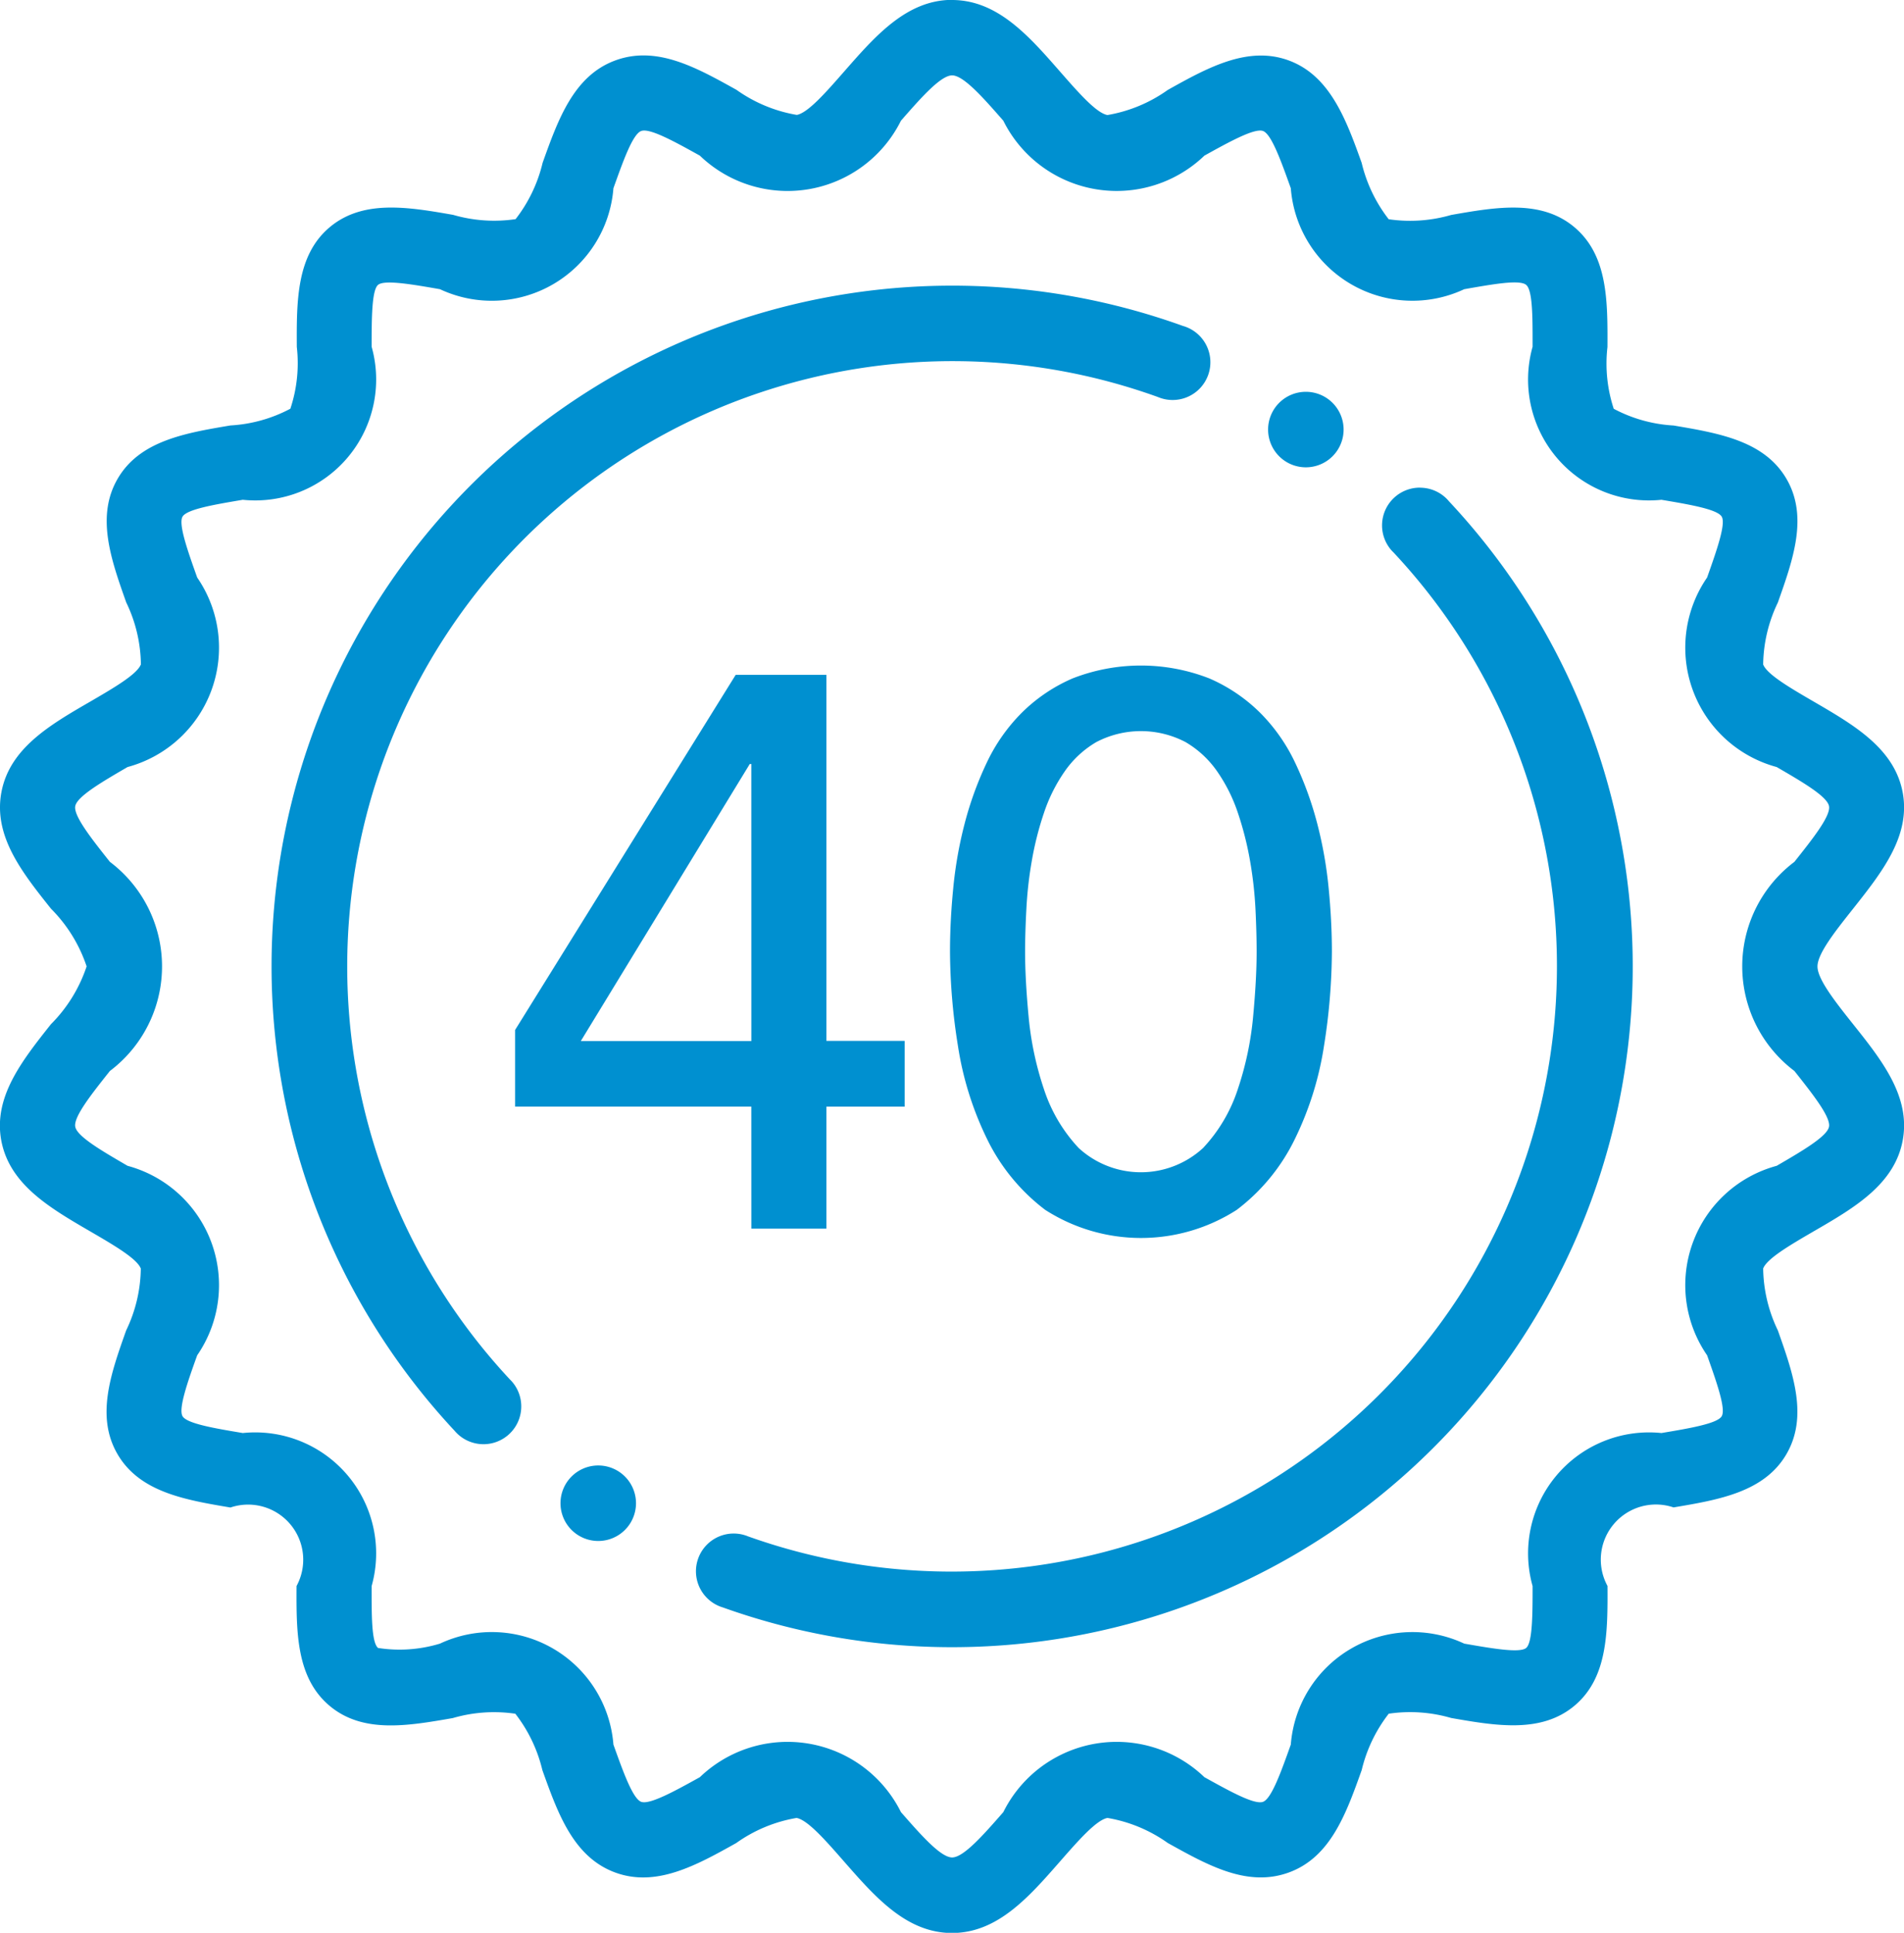
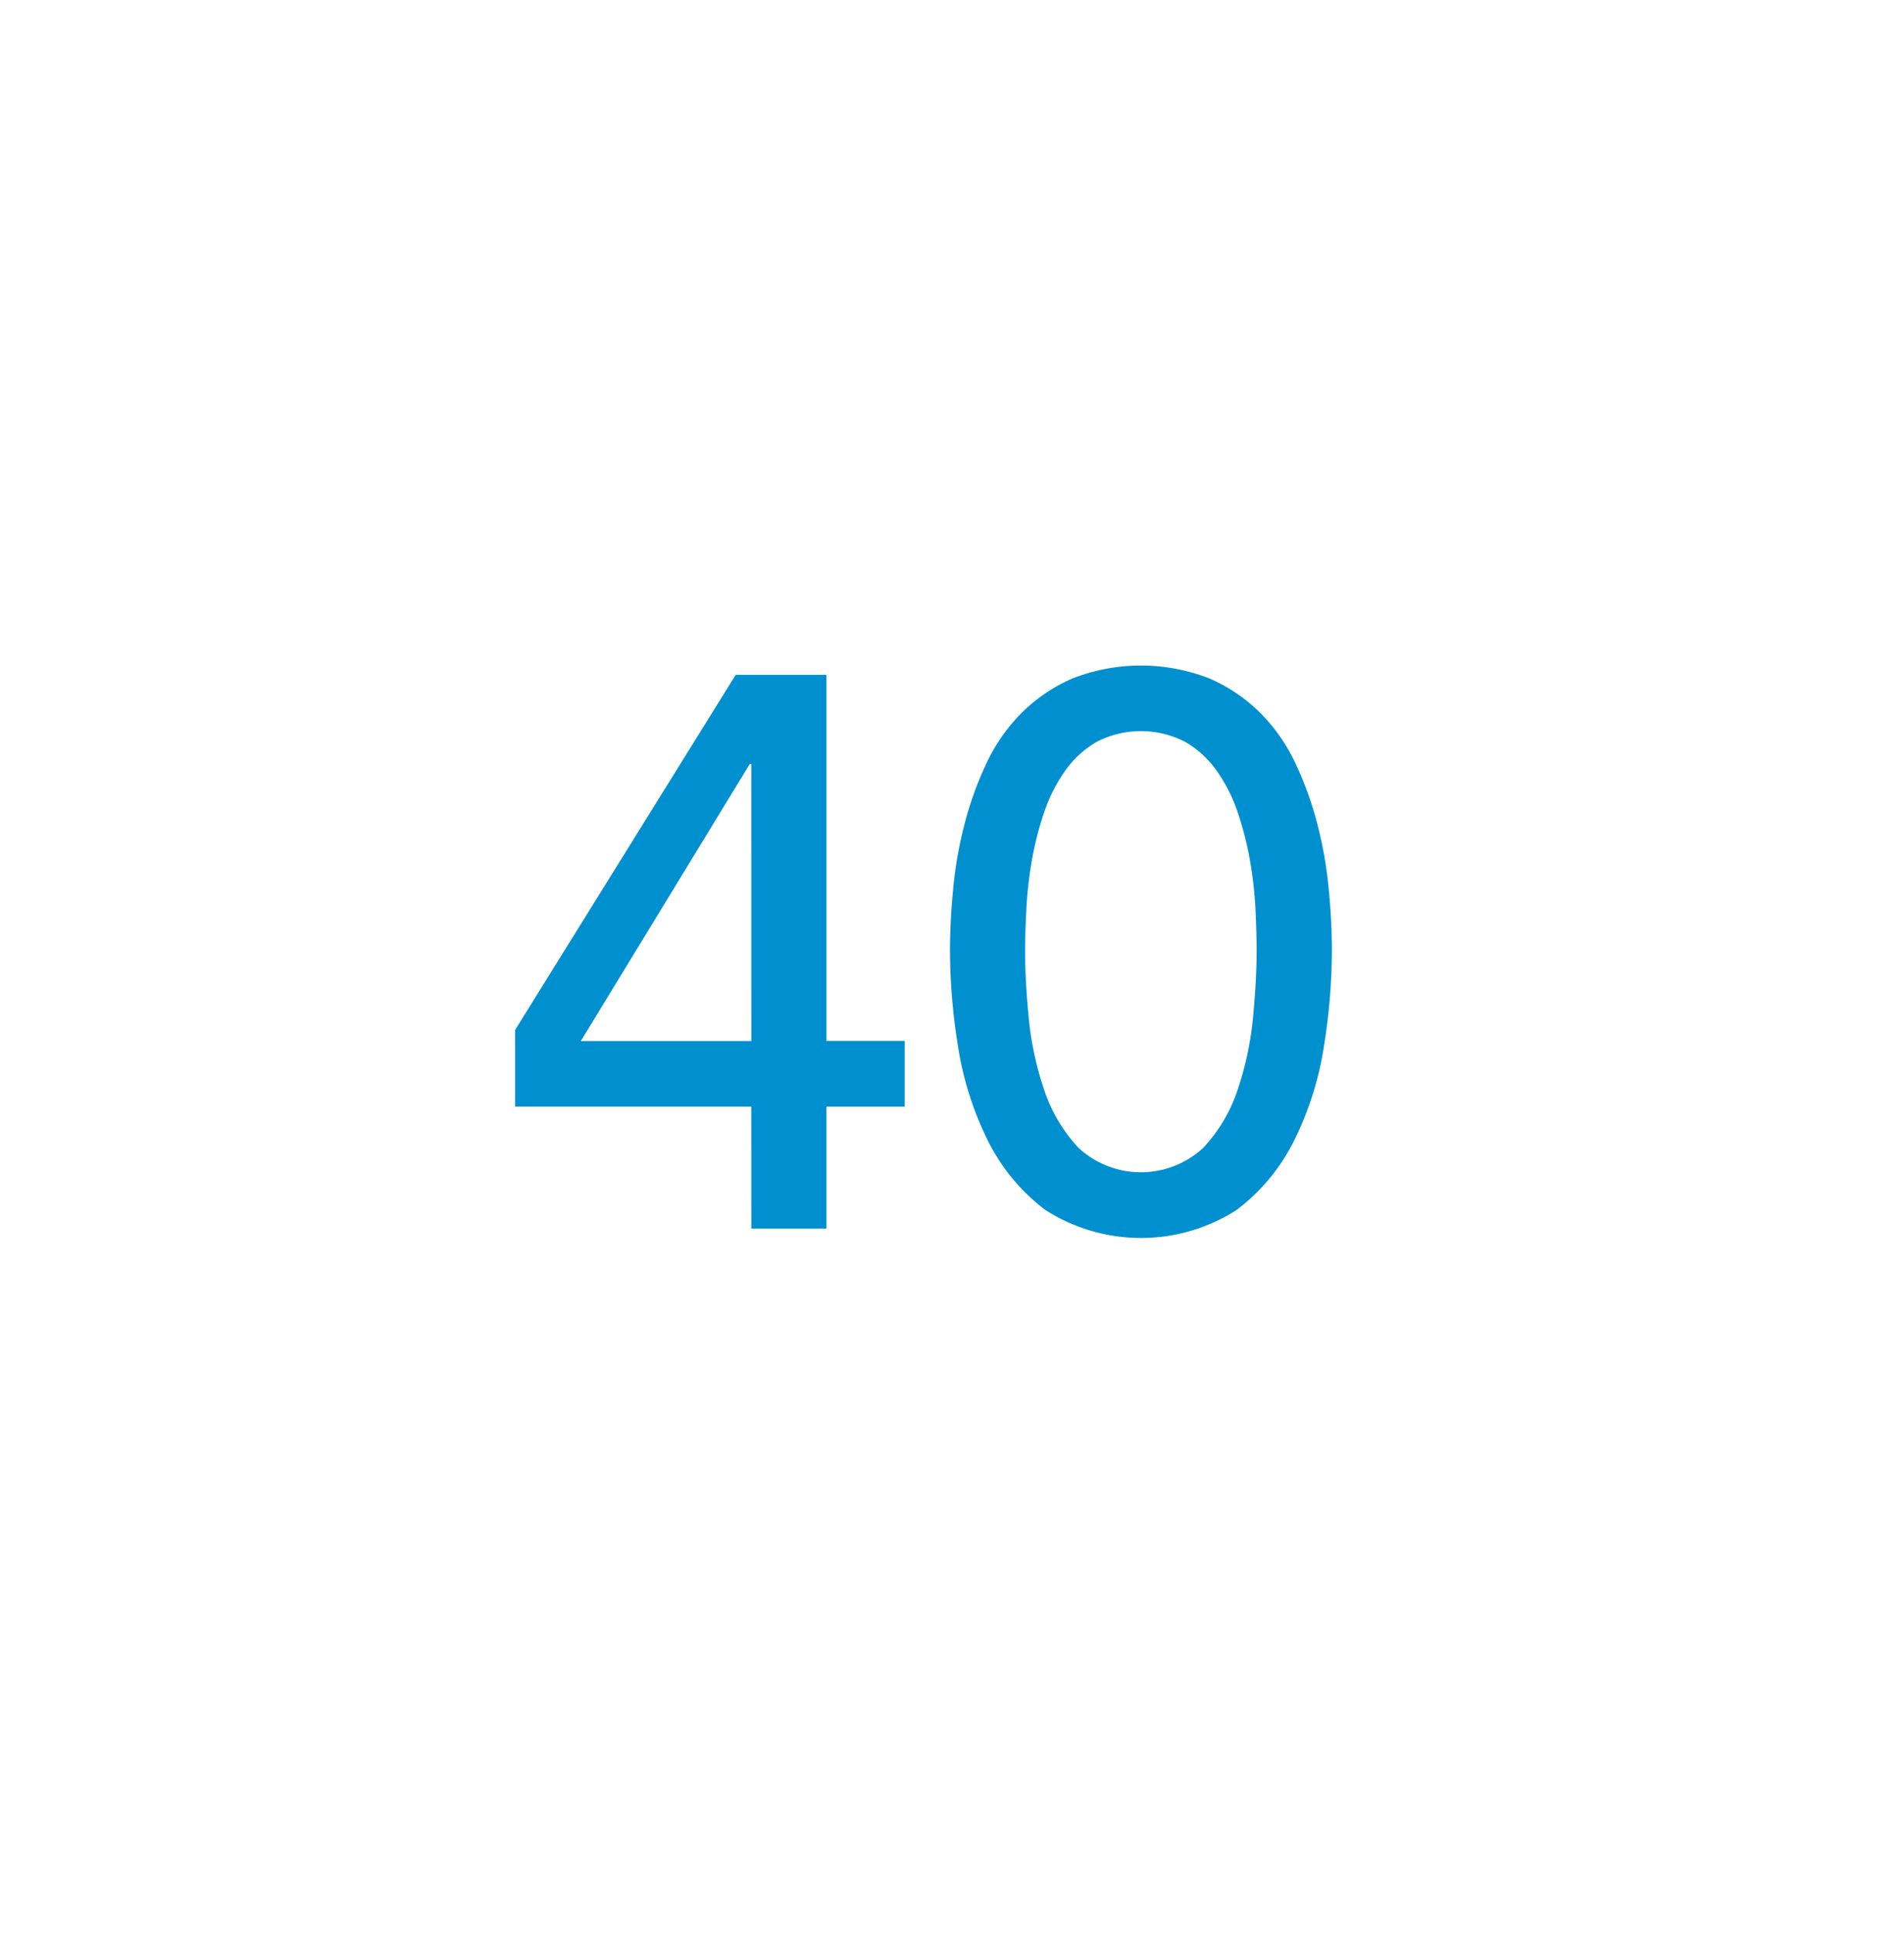
<svg xmlns="http://www.w3.org/2000/svg" width="59.108" height="60" viewBox="0 0 59.108 60">
  <g id="Grupo_361" data-name="Grupo 361" transform="translate(-210.374 -208)">
    <g id="Grupo_359" data-name="Grupo 359" transform="translate(210.374 208)">
      <g id="Grupo_358" data-name="Grupo 358" transform="translate(0 0)">
-         <path id="Caminho_244" data-name="Caminho 244" d="M239.928,208c1.409,0,2.381,1.111,3.344,2.211.571.652,1.136,1.3,1.482,1.36a4.522,4.522,0,0,0,1.871-.778c1.251-.7,2.5-1.386,3.769-.912s1.771,1.83,2.252,3.176a4.585,4.585,0,0,0,.839,1.749,4.569,4.569,0,0,0,1.939-.133c1.4-.245,2.8-.49,3.833.386s1.025,2.292,1.019,3.713a4.489,4.489,0,0,0,.195,1.918,4.489,4.489,0,0,0,1.857.519c1.4.237,2.81.474,3.5,1.647s.212,2.508-.262,3.849a4.553,4.553,0,0,0-.456,1.921c.115.309.847.734,1.583,1.162,1.247.725,2.5,1.455,2.75,2.823.244,1.347-.645,2.465-1.542,3.6-.55.693-1.105,1.392-1.105,1.791s.556,1.1,1.105,1.791c.9,1.13,1.787,2.248,1.542,3.6-.249,1.369-1.5,2.1-2.75,2.823-.735.428-1.467.853-1.583,1.163a4.553,4.553,0,0,0,.456,1.921c.475,1.341.948,2.677.262,3.848s-2.095,1.411-3.5,1.647a1.711,1.711,0,0,0-2.051,2.438c.006,1.421.013,2.843-1.019,3.713s-2.434.63-3.833.386a4.559,4.559,0,0,0-1.939-.133,4.585,4.585,0,0,0-.839,1.749c-.48,1.346-.963,2.7-2.252,3.176s-2.518-.217-3.769-.912a4.526,4.526,0,0,0-1.871-.777c-.346.062-.911.708-1.482,1.36-.963,1.1-1.935,2.211-3.344,2.211s-2.381-1.111-3.345-2.211c-.57-.652-1.135-1.3-1.482-1.36a4.528,4.528,0,0,0-1.871.778c-1.251.7-2.494,1.386-3.768.912-1.289-.48-1.771-1.831-2.252-3.176a4.573,4.573,0,0,0-.839-1.749,4.562,4.562,0,0,0-1.939.134c-1.4.244-2.8.489-3.834-.386s-1.025-2.292-1.019-3.713a1.711,1.711,0,0,0-2.052-2.437c-1.4-.236-2.81-.474-3.5-1.647s-.213-2.508.262-3.849a4.53,4.53,0,0,0,.455-1.921c-.115-.309-.847-.734-1.583-1.162-1.246-.725-2.5-1.455-2.75-2.823-.244-1.347.645-2.466,1.542-3.6A4.586,4.586,0,0,0,213.063,238a4.584,4.584,0,0,0-1.106-1.791c-.9-1.13-1.786-2.248-1.542-3.6.248-1.37,1.5-2.1,2.75-2.823.736-.428,1.468-.854,1.583-1.163a4.53,4.53,0,0,0-.455-1.921c-.475-1.341-.948-2.677-.262-3.848s2.094-1.411,3.5-1.647a4.5,4.5,0,0,0,1.857-.519,4.469,4.469,0,0,0,.2-1.919c-.007-1.421-.013-2.844,1.019-3.713s2.435-.631,3.834-.386a4.559,4.559,0,0,0,1.939.133,4.563,4.563,0,0,0,.839-1.749c.481-1.345.964-2.7,2.252-3.176s2.518.217,3.768.912a4.532,4.532,0,0,0,1.871.777c.347-.062.912-.708,1.482-1.36.964-1.1,1.936-2.211,3.345-2.211Zm14.522,15.138a1.172,1.172,0,0,0-.895,1.928h0l0,0c.024.028.049.054.076.08A18.794,18.794,0,0,1,233.6,255.695a1.09,1.09,0,0,0-.109-.039h0a1.172,1.172,0,1,0-.674,2.245,21.131,21.131,0,0,0,22.542-34.336,1.169,1.169,0,0,0-.9-.425Zm-3.537-2.975a1.172,1.172,0,1,0,1.172,1.172,1.172,1.172,0,0,0-1.172-1.172Zm-3.8-2.039a21.131,21.131,0,0,0-22.63,34.288,1.172,1.172,0,1,0,1.8-1.505h0l-.005-.005a1.049,1.049,0,0,0-.072-.077,18.793,18.793,0,0,1,20.115-30.5h0a1.172,1.172,0,1,0,.8-2.2Zm-18.167,35.369a1.172,1.172,0,1,0,1.172,1.172,1.172,1.172,0,0,0-1.172-1.172Zm12.575-41.746c-.613-.7-1.232-1.407-1.589-1.407s-.976.707-1.589,1.407a3.929,3.929,0,0,1-6.242,1.085c-.78-.433-1.556-.864-1.822-.765s-.562.939-.862,1.777a3.787,3.787,0,0,1-5.384,3.134c-.863-.151-1.725-.3-1.922-.135s-.2,1.047-.2,1.921a3.754,3.754,0,0,1-4,4.751c-.866.146-1.735.292-1.87.523s.159,1.06.455,1.891a3.838,3.838,0,0,1-2.161,5.882c-.783.455-1.57.913-1.625,1.215s.508,1.014,1.076,1.729a4.064,4.064,0,0,1,0,6.491c-.568.715-1.131,1.424-1.076,1.73s.842.759,1.625,1.215a3.837,3.837,0,0,1,2.161,5.881c-.3.832-.589,1.662-.455,1.892s1,.377,1.87.522a3.755,3.755,0,0,1,4,4.751c0,.875-.008,1.749.2,1.921a4.315,4.315,0,0,0,1.922-.135,3.787,3.787,0,0,1,5.384,3.134c.3.839.6,1.68.862,1.777s1.042-.332,1.822-.765a3.93,3.93,0,0,1,6.242,1.085c.613.7,1.232,1.407,1.589,1.407s.977-.707,1.589-1.407a3.93,3.93,0,0,1,6.242-1.085c.78.433,1.556.864,1.821.765s.563-.939.862-1.777a3.787,3.787,0,0,1,5.383-3.134c.864.151,1.725.3,1.923.135s.2-1.047.2-1.921a3.755,3.755,0,0,1,4-4.751c.867-.145,1.736-.292,1.871-.522s-.159-1.06-.454-1.892a3.837,3.837,0,0,1,2.16-5.881c.783-.455,1.57-.913,1.625-1.215s-.508-1.014-1.075-1.73a4.063,4.063,0,0,1,0-6.491c.568-.715,1.131-1.424,1.075-1.729s-.842-.76-1.625-1.215a3.838,3.838,0,0,1-2.16-5.882c.295-.832.589-1.662.454-1.891s-1-.377-1.871-.523a3.754,3.754,0,0,1-4-4.751c0-.874.008-1.749-.2-1.921s-1.059-.016-1.923.135a3.787,3.787,0,0,1-5.383-3.134c-.3-.839-.6-1.68-.862-1.777s-1.041.332-1.821.765a3.93,3.93,0,0,1-6.242-1.085Zm0,0" transform="translate(-210.374 -208)" fill="#0090d0" fill-rule="evenodd" />
-       </g>
+         </g>
    </g>
    <g id="Grupo_360" data-name="Grupo 360" transform="translate(226.365 228.657)">
      <path id="Caminho_245" data-name="Caminho 245" d="M320.105,355.518h-7.333v-2.379l6.848-11.024h2.817v11.364h2.428v2.04h-2.428v3.788h-2.331Zm0-10.635h-.048l-5.245,8.6h5.294Z" transform="translate(-312.772 -341.823)" fill="#0090d0" />
      <path id="Caminho_246" data-name="Caminho 246" d="M399.109,349.138q0-.947.1-1.967a12.781,12.781,0,0,1,.352-2,10.617,10.617,0,0,1,.68-1.882,5.546,5.546,0,0,1,1.093-1.566,5.127,5.127,0,0,1,1.578-1.068,5.834,5.834,0,0,1,4.249,0,5.131,5.131,0,0,1,1.578,1.068,5.557,5.557,0,0,1,1.093,1.566,10.644,10.644,0,0,1,.68,1.882,12.806,12.806,0,0,1,.352,2q.1,1.02.1,1.967a18.956,18.956,0,0,1-.243,2.914,10.02,10.02,0,0,1-.9,2.889,6.1,6.1,0,0,1-1.809,2.21,5.5,5.5,0,0,1-5.949,0,6.1,6.1,0,0,1-1.809-2.21,10.009,10.009,0,0,1-.9-2.889A18.911,18.911,0,0,1,399.109,349.138Zm2.331,0q0,.85.109,2.015a9.907,9.907,0,0,0,.474,2.246,4.872,4.872,0,0,0,1.081,1.833,2.852,2.852,0,0,0,3.861,0,4.877,4.877,0,0,0,1.081-1.833,9.9,9.9,0,0,0,.473-2.246q.109-1.166.109-2.015,0-.583-.036-1.323a12.257,12.257,0,0,0-.17-1.506,9.983,9.983,0,0,0-.376-1.481,5.059,5.059,0,0,0-.643-1.287,3.108,3.108,0,0,0-.983-.911,2.988,2.988,0,0,0-2.768,0,3.106,3.106,0,0,0-.983.911,5.041,5.041,0,0,0-.643,1.287,9.883,9.883,0,0,0-.376,1.481,12.2,12.2,0,0,0-.17,1.506Q401.44,348.556,401.44,349.138Z" transform="translate(-385.608 -340.251)" fill="#0090d0" />
    </g>
  </g>
</svg>